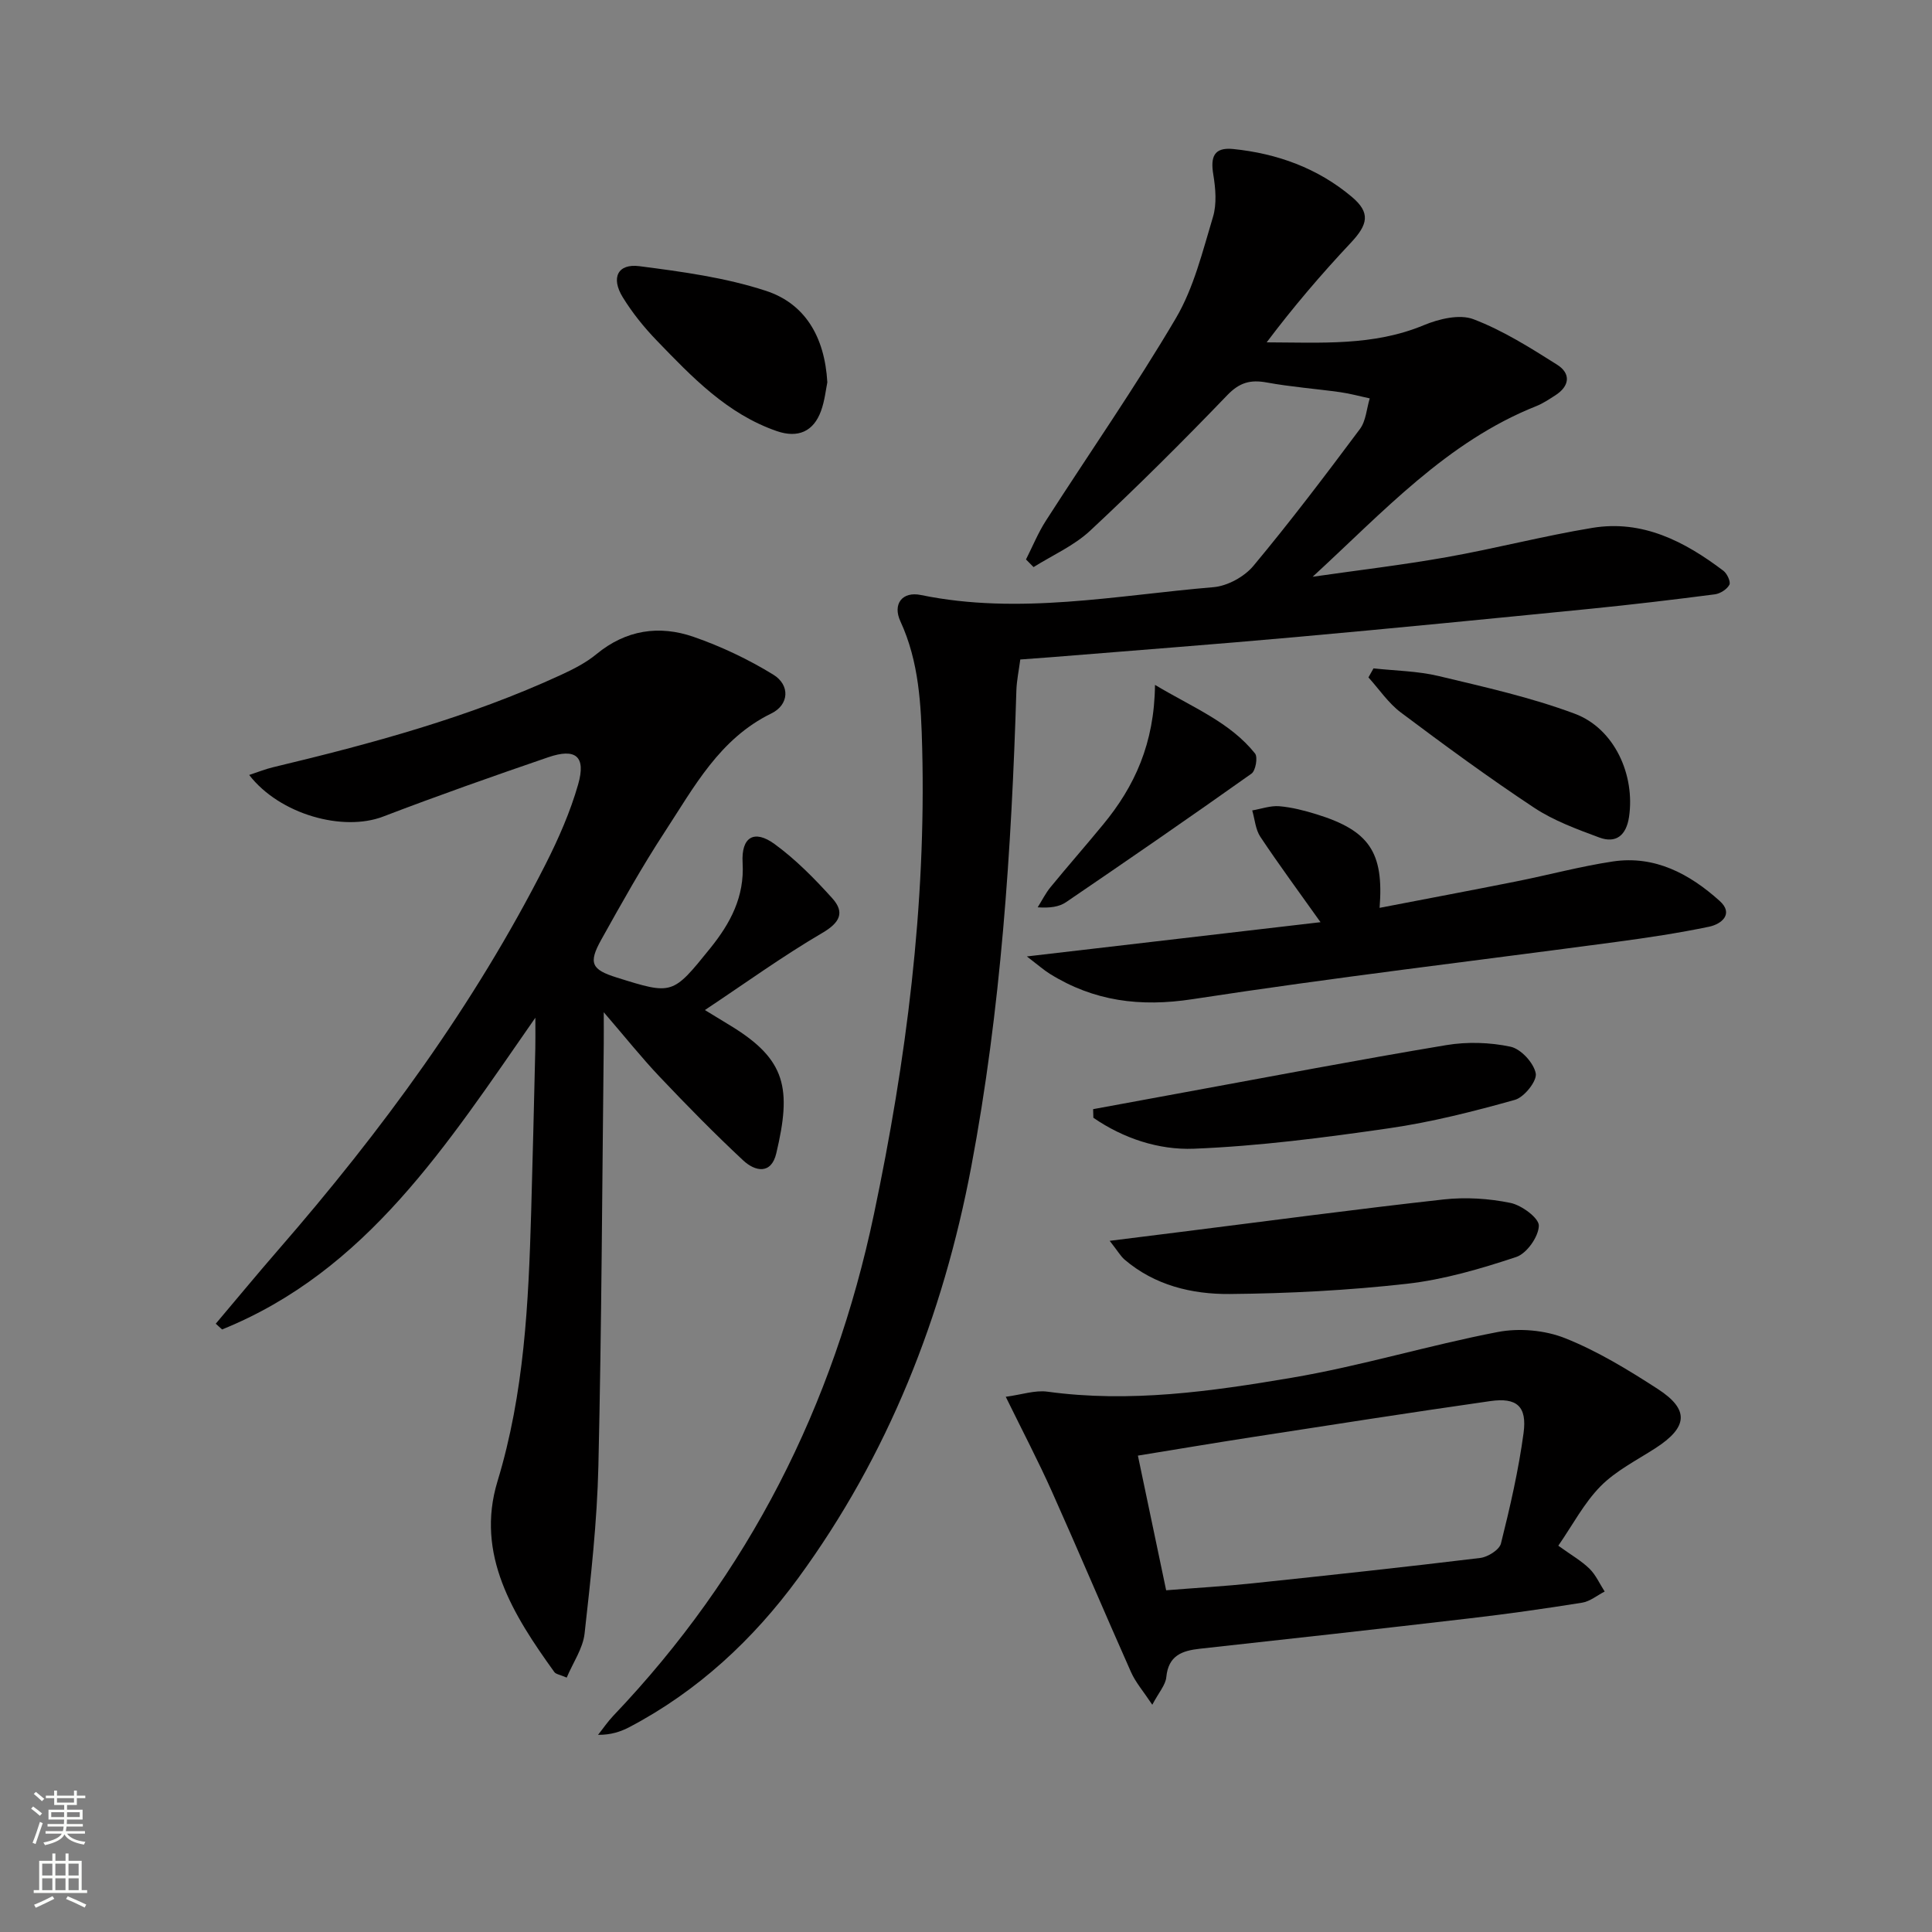
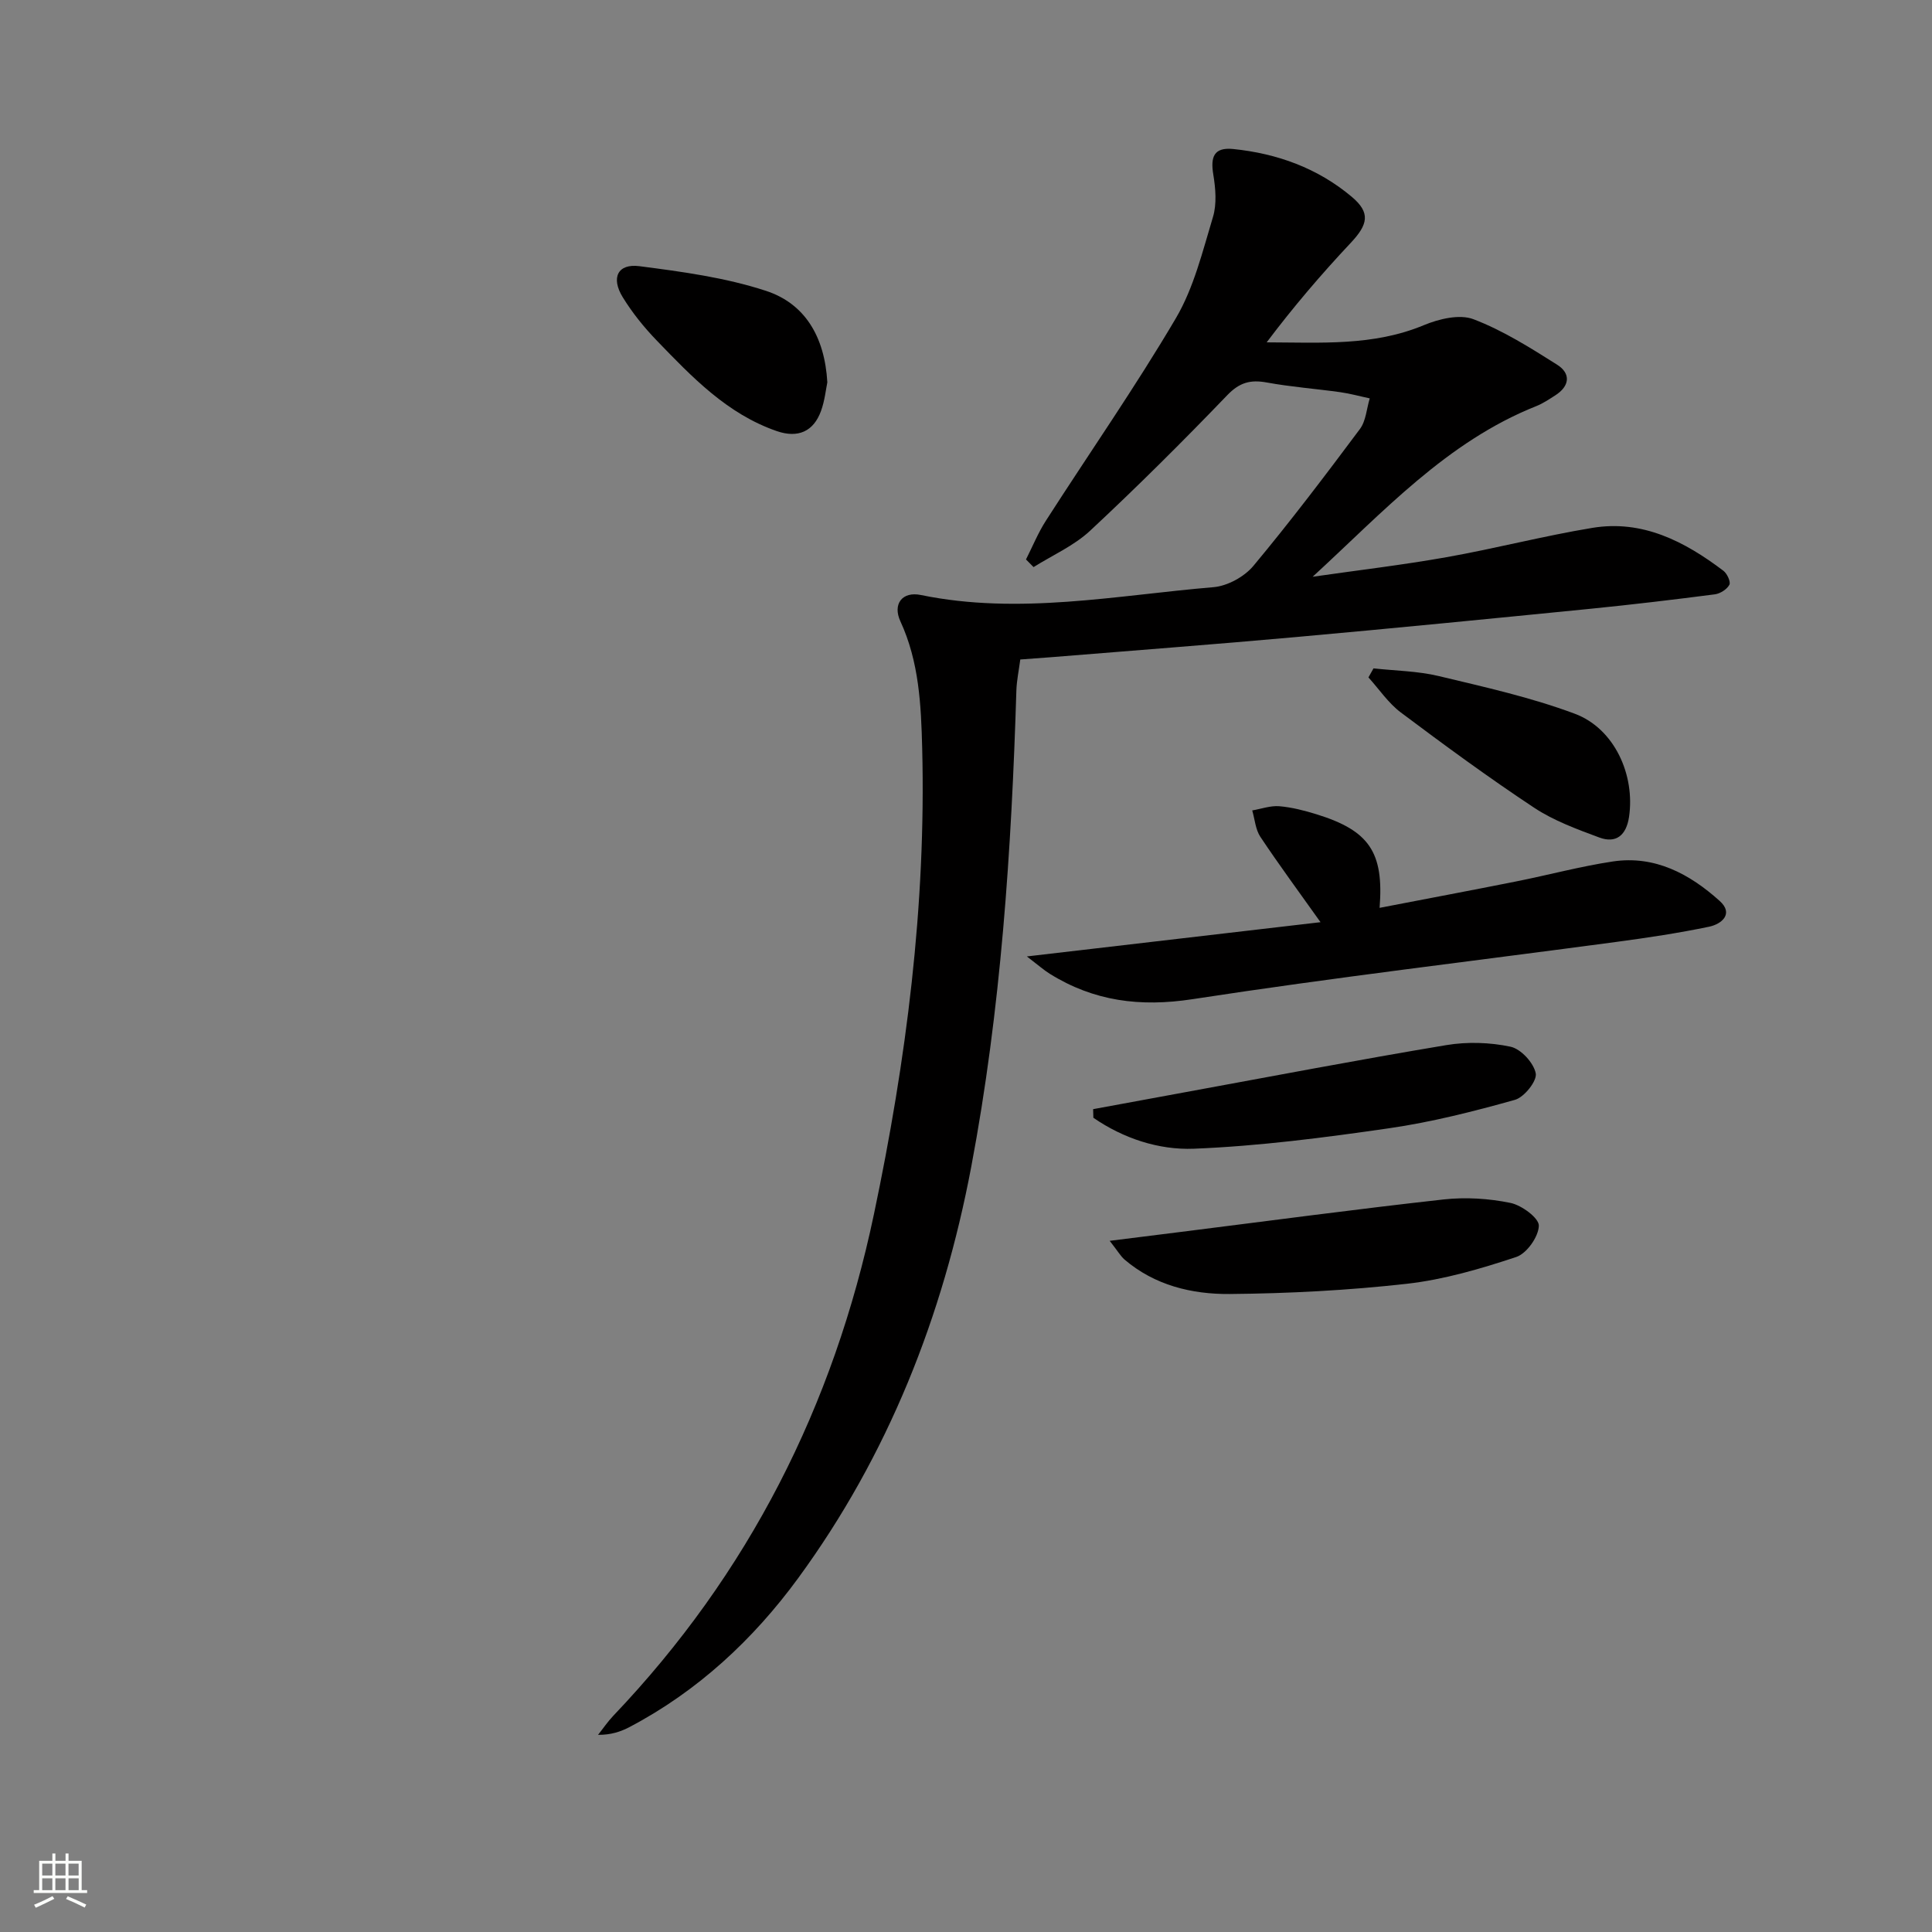
<svg xmlns="http://www.w3.org/2000/svg" enable-background="new 0 0 400 400" viewBox="0 0 400 400">
  <rect x="0" y="0" width="400" height="400" fill="#808080" stroke="none" />
  <g fill="#010000">
    <path d="m212.42 115.83c1.36-2.68 2.5-5.5 4.12-8.02 8.97-13.98 18.5-27.64 26.92-41.94 3.71-6.31 5.52-13.82 7.67-20.94.82-2.71.54-5.93.07-8.8-.6-3.61.1-5.68 4.11-5.28 9.13.93 17.51 3.97 24.55 9.89 3.93 3.3 3.39 5.72-.21 9.55-6.1 6.49-11.89 13.27-17.4 20.59 11.21.03 22.08.8 32.52-3.55 3.13-1.3 7.4-2.34 10.29-1.24 6.1 2.32 11.77 5.91 17.33 9.42 2.89 1.83 2.61 4.44-.41 6.36-1.26.8-2.51 1.65-3.88 2.2-18.58 7.38-31.76 21.97-46.33 35.34 9.24-1.33 18.52-2.42 27.71-4.05 10.11-1.79 20.07-4.4 30.2-6.07 10.41-1.72 19.12 2.82 27.13 8.88.77.58 1.56 2.3 1.24 2.9-.51.95-1.89 1.83-3.01 1.98-8.57 1.11-17.15 2.13-25.74 2.99-20.34 2.02-40.67 4.03-61.03 5.86-16.89 1.52-33.79 2.79-50.69 4.17-1.98.16-3.96.3-6.34.47-.29 2.23-.74 4.32-.81 6.41-1.01 33.08-3.19 66.07-9.35 98.65-5.85 30.93-17.21 59.71-35.85 85.17-9.27 12.66-20.77 23.37-34.9 30.8-1.85.97-3.86 1.63-6.51 1.61 1.05-1.32 2-2.73 3.16-3.95 28.02-29.41 45.61-64.14 53.96-103.85 6.7-31.84 10.81-63.87 9.99-96.46-.23-8.99-.64-17.9-4.52-26.3-1.64-3.56.39-6.23 4.25-5.43 20.32 4.18 40.42.07 60.56-1.62 2.91-.24 6.41-2.16 8.29-4.42 7.66-9.19 14.89-18.74 22.05-28.33 1.25-1.68 1.38-4.2 2.03-6.34-2.03-.43-4.03-.99-6.08-1.28-5.08-.71-10.21-1.09-15.24-2.01-3.39-.62-5.64-.01-8.18 2.63-9.22 9.59-18.66 18.99-28.39 28.06-3.34 3.11-7.77 5.06-11.71 7.53-.52-.53-1.04-1.05-1.57-1.58z" />
-     <path d="m145.94 209.12c2.63 1.61 4.04 2.46 5.43 3.31 11.41 6.98 12.53 12.95 9.35 26.36-1.06 4.47-4.42 3.73-6.85 1.46-5.95-5.55-11.66-11.37-17.26-17.28-3.74-3.94-7.13-8.2-11.61-13.4 0 3.03.02 4.77 0 6.51-.33 29.14-.44 58.29-1.11 87.42-.27 11.59-1.57 23.18-2.86 34.72-.35 3.08-2.38 5.98-3.7 9.11-1.42-.62-2.24-.7-2.56-1.15-8.51-11.81-16.38-24.33-11.77-39.49 5.56-18.28 6.42-36.89 6.97-55.66.33-11.31.59-22.62.86-33.93.04-1.6.01-3.2.01-6.39-18.33 26.33-34.89 52.42-64.86 64.54-.44-.4-.87-.79-1.31-1.19 4.32-5.1 8.57-10.26 12.96-15.31 21.36-24.57 40.54-50.67 55.31-79.79 2.69-5.31 5.13-10.86 6.76-16.56 1.66-5.8-.49-7.58-6.22-5.61-11.44 3.92-22.85 7.94-34.15 12.27-8.3 3.18-21.39-.41-27.74-8.61 1.82-.6 3.37-1.23 4.98-1.61 20.36-4.87 40.53-10.32 59.62-19.13 2.55-1.18 5.15-2.5 7.29-4.27 6.11-5.04 13-6.06 20.14-3.58 5.72 1.99 11.31 4.64 16.47 7.81 3.54 2.17 3.29 6.25-.39 8.04-10.74 5.24-16 15.25-22.06 24.51-4.73 7.23-8.95 14.79-13.16 22.34-2.71 4.86-2.01 6.2 3.22 7.83 11.55 3.62 11.54 3.61 19.35-6.07 4.17-5.17 7.11-10.64 6.7-17.69-.31-5.34 2.4-6.96 6.63-3.87 4.37 3.19 8.27 7.15 11.91 11.19 2.69 2.98 1.6 5.08-2.1 7.24-8.1 4.74-15.73 10.26-24.25 15.93z" />
-     <path d="m322.63 320.02c2.77 2 4.84 3.17 6.47 4.78 1.31 1.29 2.1 3.12 3.13 4.71-1.56.8-3.04 2.05-4.68 2.31-7.7 1.23-15.42 2.33-23.17 3.23-18.64 2.18-37.29 4.26-55.95 6.3-3.75.41-6.53 1.43-6.96 5.89-.16 1.63-1.55 3.15-2.9 5.71-1.83-2.76-3.45-4.61-4.41-6.77-5.54-12.44-10.83-24.99-16.39-37.41-2.83-6.32-6.05-12.46-9.54-19.58 3.31-.44 6.06-1.41 8.63-1.06 17.06 2.34 33.9-.05 50.57-2.88 14.34-2.43 28.36-6.72 42.66-9.47 4.45-.86 9.76-.39 13.95 1.28 6.73 2.68 13.06 6.55 19.18 10.51 6.61 4.28 6.24 7.93-.51 12.28-3.88 2.5-8.16 4.65-11.34 7.87-3.42 3.48-5.77 8.01-8.74 12.3zm-81.19 9.23c6.4-.51 12.2-.84 17.98-1.45 15.69-1.65 31.37-3.34 47.03-5.24 1.59-.19 3.99-1.69 4.31-3.01 1.89-7.55 3.64-15.17 4.68-22.87.74-5.53-1.41-7.38-6.88-6.6-16.59 2.37-33.14 4.96-49.7 7.52-7.63 1.18-15.24 2.47-23.27 3.77 2 9.54 3.86 18.42 5.85 27.88z" />
    <path d="m285.63 187.96c9.52-1.84 18.91-3.6 28.28-5.47 6.68-1.33 13.28-3.12 20-4.13 8.72-1.31 15.93 2.59 22.14 8.18 2.93 2.64.42 4.77-2.18 5.32-6.32 1.32-12.72 2.28-19.13 3.14-29.29 3.93-58.65 7.38-87.85 11.87-10.83 1.66-20.41.43-29.55-5.26-1.2-.75-2.27-1.7-4.74-3.59 21.11-2.46 40.69-4.75 60.8-7.09-4.49-6.32-8.62-11.91-12.46-17.68-1.01-1.52-1.14-3.62-1.68-5.46 1.87-.32 3.78-1.02 5.61-.87 2.61.22 5.22.9 7.74 1.68 10.87 3.37 13.93 7.84 13.02 19.36z" />
    <path d="m229.75 256.9c5.8-.73 10.33-1.29 14.86-1.86 18.1-2.27 36.18-4.7 54.3-6.71 4.54-.5 9.33-.2 13.81.72 2.32.47 5.93 3.14 5.88 4.73-.06 2.28-2.51 5.75-4.69 6.47-7.35 2.44-14.94 4.67-22.61 5.54-12.17 1.37-24.48 2.01-36.73 2.12-7.81.06-15.51-1.79-21.77-7.15-.81-.72-1.37-1.72-3.05-3.86z" />
    <path d="m226.32 229.64c6.28-1.16 12.57-2.32 18.85-3.47 18.08-3.31 36.14-6.77 54.27-9.79 4.33-.72 9.02-.58 13.3.33 2.15.46 4.8 3.34 5.22 5.52.3 1.56-2.38 4.94-4.31 5.48-8.56 2.4-17.25 4.61-26.03 5.88-13.42 1.94-26.93 3.7-40.45 4.24-7.23.29-14.58-2.12-20.8-6.41-.02-.59-.04-1.19-.05-1.78z" />
    <path d="m284.37 138.38c4.51.5 9.12.54 13.5 1.59 9.48 2.27 19.07 4.4 28.17 7.8 8.22 3.07 12.53 12.69 11.23 21.39-.56 3.71-2.62 5.55-6.17 4.23-4.63-1.72-9.41-3.47-13.49-6.17-9.41-6.23-18.53-12.92-27.57-19.7-2.6-1.95-4.5-4.82-6.72-7.27.33-.62.69-1.25 1.05-1.87z" />
    <path d="m171.29 79.16c-.3 1.44-.53 3.78-1.31 5.93-1.54 4.23-4.74 5.68-9.14 4.17-10.29-3.55-17.57-11.2-24.85-18.74-2.64-2.73-5.08-5.76-7.07-9-2.47-4.03-1.02-6.99 3.46-6.41 8.82 1.14 17.79 2.35 26.19 5.1 8.01 2.62 12.17 9.4 12.72 18.95z" />
-     <path d="m239.13 141.8c7.97 4.76 15.52 7.72 20.71 14.2.61.76.13 3.56-.73 4.17-12.7 9.01-25.52 17.85-38.39 26.61-1.42.97-3.32 1.25-5.88 1.07.88-1.39 1.62-2.9 2.65-4.16 3.58-4.37 7.31-8.61 10.9-12.98 6.51-7.88 10.61-16.77 10.74-28.91z" />
  </g>
-   <path d="m6.44 374.46.42-.45c.65.47 1.27.95 1.85 1.44l-.45.49c-.65-.56-1.25-1.06-1.82-1.48m.93 7.33-.63-.26c.55-1.36 1.05-2.8 1.52-4.33.19.1.38.19.59.27-.46 1.29-.95 2.73-1.48 4.32m-.38-10.38.44-.42c.43.34 1.01.82 1.74 1.44l-.49.49c-.53-.51-1.09-1.01-1.69-1.51m2.5.35h1.72v-1.04h.59v1.04h3.52v-1.04h.59v1.04h1.75v.53h-1.75v1.42h-2.03v.97h3.22v2.03h-3.24c0 .35-.01.66-.03.93h3.32v.53h-3.37c-.03.27-.08.58-.15.94h3.96v.53h-3.71c.67.92 1.93 1.48 3.79 1.68-.13.24-.23.44-.29.59-2.13-.38-3.48-1.08-4.04-2.12-.43.97-1.77 1.72-4.03 2.23-.09-.19-.2-.37-.33-.55 2.1-.42 3.37-1.03 3.81-1.83h-3.36v-.53h3.58c.08-.29.13-.61.16-.94h-3.33v-.53h3.39c.02-.27.04-.58.04-.93h-3.23v-2.03h3.25v-.97h-2.07v-1.42h-1.73zm1.12 3.44v1h2.65c.01-.3.02-.44.01-.4v-.25-.35zm1.19-2h3.52v-.91h-3.52zm4.71 2h-2.63v.59c0 .15-.01.28-.01.4h2.64z" fill="#fbfcfa" />
  <path d="m13.56 383.74h.63v1.52h2.72v6.07h1.13v.6h-11.06v-.6h1.13v-6.07h2.73v-1.52h.63v1.52h2.1v-1.52zm-2.69 8.83.38.56c-1.24.63-2.53 1.25-3.85 1.85-.1-.21-.21-.42-.34-.63 1.36-.55 2.63-1.15 3.81-1.78m-2.13-4.27h2.1v-2.45h-2.1zm0 3.04h2.1v-2.46h-2.1zm2.72-3.04h2.1v-2.45h-2.1zm0 3.04h2.1v-2.46h-2.1zm6.07 3.6c-1.41-.71-2.7-1.3-3.86-1.78l.35-.56c1.45.62 2.75 1.19 3.84 1.72zm-1.25-9.09h-2.1v2.45h2.1zm-2.09 5.49h2.1v-2.46h-2.1z" fill="#fbfcfa" />
</svg>